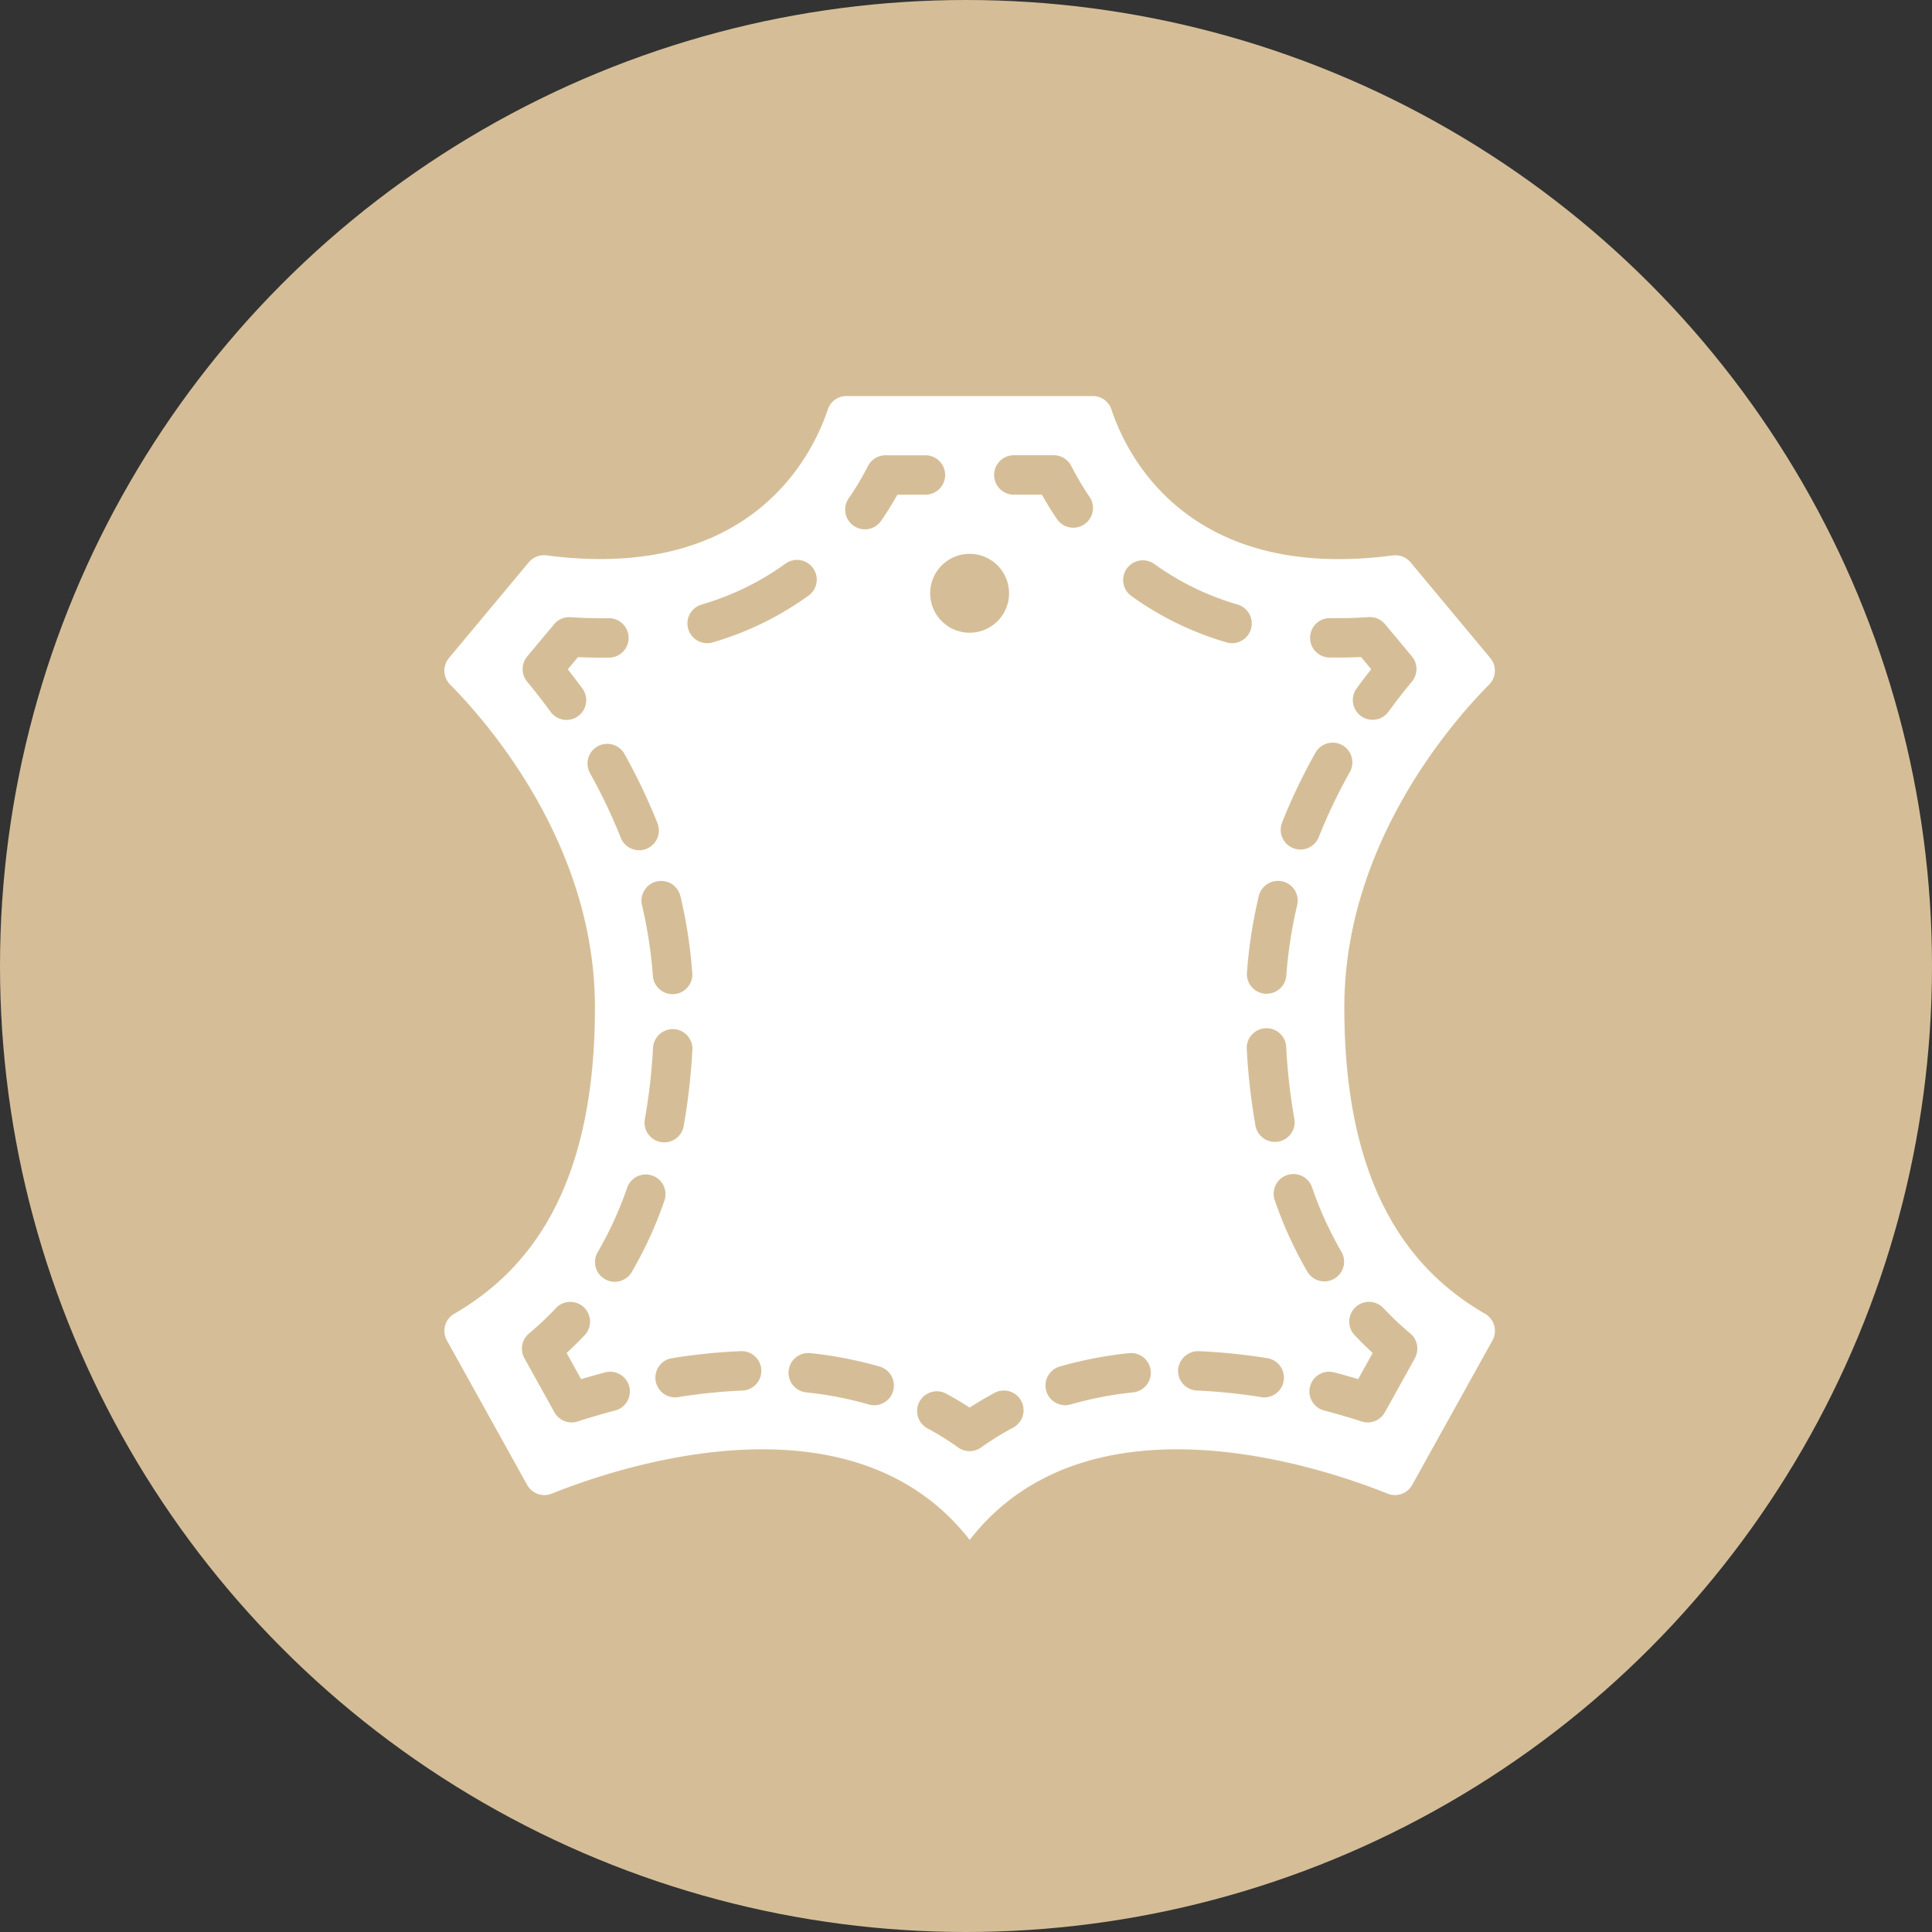
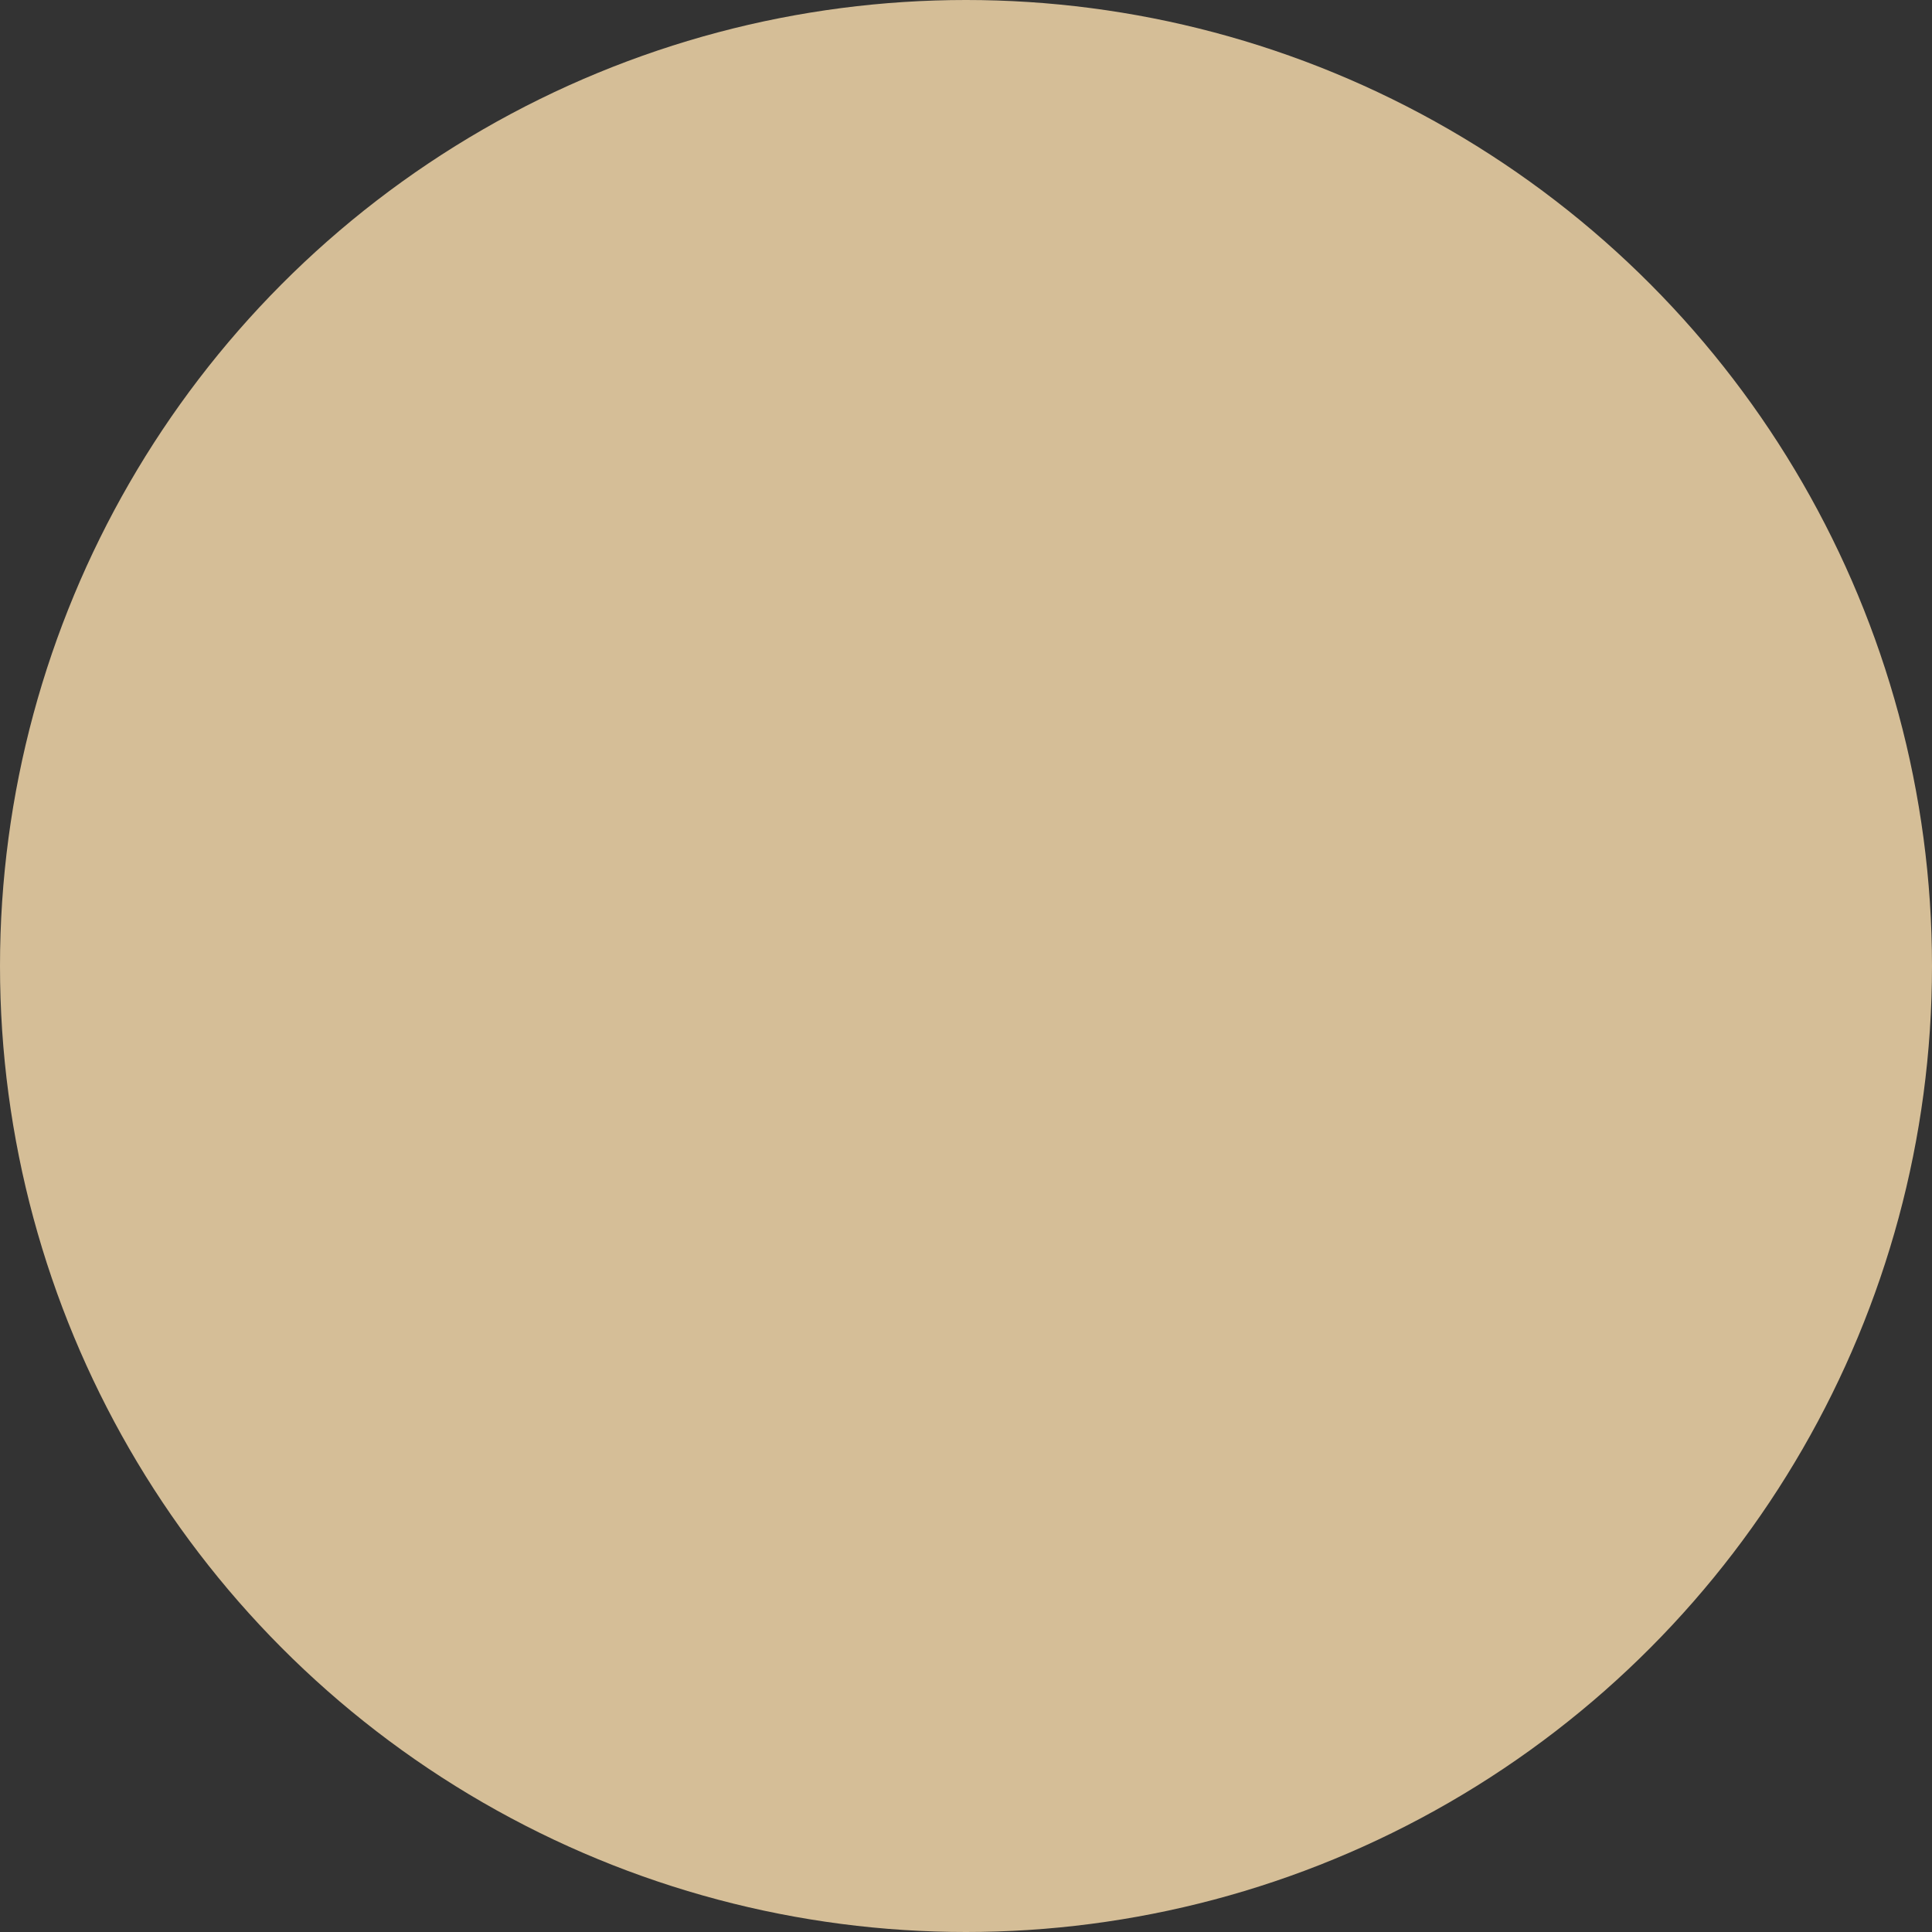
<svg xmlns="http://www.w3.org/2000/svg" width="200" height="200" viewBox="0 0 200 200">
  <rect x="0" y="0" width="200" height="200" fill="#333333" stroke="none" />
  <defs>
    <clipPath id="clip-graoße-lederauswahl">
      <rect width="200" height="200" />
    </clipPath>
  </defs>
  <g id="graoße-lederauswahl" clip-path="url(#clip-graoße-lederauswahl)">
    <g id="Gruppe_44284" data-name="Gruppe 44284" transform="translate(-690 -4463)">
      <circle id="Ellipse_20" data-name="Ellipse 20" cx="100" cy="100" r="100" transform="translate(690 4463)" fill="#d5be97" />
      <g id="Page-1" transform="translate(735.634 4504)">
        <g id="_001---Leather-Tag" data-name="001---Leather-Tag" transform="translate(0.366)">
-           <path id="Shape" d="M108.107,95.008c-7.541-4.363-14.577-12.77-14.577-31.72,0-16.833,11.1-29.5,15-33.43a2.042,2.042,0,0,0,.112-2.738l-8.266-9.92a2.056,2.056,0,0,0-1.848-.7c-21.4,2.8-27.647-10.679-29.11-15.118A2.021,2.021,0,0,0,67.488,0H41.993a2.021,2.021,0,0,0-1.929,1.376C38.6,5.814,32.351,19.293,10.954,16.494a2.056,2.056,0,0,0-1.837.7L.844,27.12a2.042,2.042,0,0,0,.112,2.738c3.891,3.928,15,16.6,15,33.43,0,18.95-7.035,27.357-14.577,31.72a2.042,2.042,0,0,0-.755,2.746l8.313,14.963a2.042,2.042,0,0,0,2.54.908c6.545-2.638,30.962-11.037,43.269,4.785,12.306-15.822,36.723-7.423,43.269-4.785a2.042,2.042,0,0,0,2.54-.908l8.313-14.963a2.042,2.042,0,0,0-.755-2.746ZM92.1,22.988h.853c1.006,0,2.042-.035,3.091-.106a2.058,2.058,0,0,1,1.7.731l2.783,3.338a2.042,2.042,0,0,1,0,2.609c-.78.941-1.6,1.98-2.425,3.115a2.042,2.042,0,0,1-3.3-2.407q.766-1.047,1.511-1.991l-1.051-1.262c-.784.037-1.558.055-2.317.055h-.894a2.042,2.042,0,1,1,.035-4.083ZM87.087,44.14a60.069,60.069,0,0,1,3.436-7.186,2.042,2.042,0,1,1,3.56,2,56.233,56.233,0,0,0-3.2,6.7,2.042,2.042,0,0,1-1.9,1.29,2,2,0,0,1-.753-.147,2.042,2.042,0,0,1-1.143-2.65Zm.045,6.1a2.042,2.042,0,0,1,1.519,2.45,46.61,46.61,0,0,0-1.123,7.28,2.042,2.042,0,0,1-2.042,1.9h-.151a2.042,2.042,0,0,1-1.888-2.184,50.529,50.529,0,0,1,1.225-7.921,2.042,2.042,0,0,1,2.46-1.519Zm1.225,24.57A2.042,2.042,0,0,1,86.7,77.178a2.157,2.157,0,0,1-.361.031,2.042,2.042,0,0,1-2.007-1.682,65.534,65.534,0,0,1-.9-7.891,2.045,2.045,0,1,1,4.083-.225,61.6,61.6,0,0,0,.837,7.4ZM71.016,17.851a2.042,2.042,0,0,1,2.858-.455,28.3,28.3,0,0,0,8.611,4.187,2.042,2.042,0,0,1-.576,4,2.021,2.021,0,0,1-.578-.086,32.316,32.316,0,0,1-9.85-4.8,2.042,2.042,0,0,1-.463-2.852ZM58.824,20.416a4.083,4.083,0,1,1-4.083-4.083A4.083,4.083,0,0,1,58.824,20.416ZM26.992,21.581A28.247,28.247,0,0,0,35.607,17.4,2.042,2.042,0,1,1,38,20.705,32.391,32.391,0,0,1,28.146,25.5a2.019,2.019,0,0,1-.578.084,2.042,2.042,0,0,1-.576-4ZM24.816,51.808a50.876,50.876,0,0,1,1.215,7.921,2.042,2.042,0,0,1-1.888,2.184h-.151a2.042,2.042,0,0,1-2.042-1.895,46.6,46.6,0,0,0-1.117-7.282,2.042,2.042,0,1,1,3.975-.935Zm1.225,15.875a65.5,65.5,0,0,1-.9,7.893,2.042,2.042,0,0,1-2.007,1.68,2.183,2.183,0,0,1-.363-.031,2.042,2.042,0,0,1-1.65-2.37,61.16,61.16,0,0,0,.847-7.4,2.064,2.064,0,0,1,2.154-1.923,2.042,2.042,0,0,1,1.921,2.15ZM14.22,33.13a2.042,2.042,0,0,1-2.858-.445c-.829-1.135-1.645-2.176-2.425-3.117a2.042,2.042,0,0,1,0-2.607l2.789-3.34a2.042,2.042,0,0,1,1.7-.731c1.051.071,2.084.106,3.093.106h.817a2.042,2.042,0,1,1,.071,4.083h-.894c-.759,0-1.533-.018-2.315-.055l-1.053,1.262q.745.945,1.511,1.991a2.042,2.042,0,0,1-.439,2.854Zm1.2,5.863A2.042,2.042,0,0,1,18.983,37a60.417,60.417,0,0,1,3.432,7.19,2.043,2.043,0,1,1-3.8,1.5,56.262,56.262,0,0,0-3.2-6.7Zm2.556,66.04c-1.358.359-2.634.737-3.807,1.115a2.068,2.068,0,0,1-.625.1A2.042,2.042,0,0,1,11.76,105.2L8.651,99.6a2.042,2.042,0,0,1,.478-2.56,31.727,31.727,0,0,0,2.787-2.627,2.042,2.042,0,1,1,2.977,2.8q-.9.955-1.872,1.85l1.5,2.705q1.158-.345,2.411-.678a2.042,2.042,0,1,1,1.041,3.946Zm.016-13.342a2.015,2.015,0,0,1-1.021-.282,2.042,2.042,0,0,1-.729-2.793,37.522,37.522,0,0,0,3.034-6.627,2.042,2.042,0,1,1,3.856,1.343,41.57,41.57,0,0,1-3.369,7.35,2.042,2.042,0,0,1-1.772,1.009Zm13.229,11.257a57.292,57.292,0,0,0-6.651.682,1.972,1.972,0,0,1-.327.025,2.042,2.042,0,0,1-.321-4.057,61.475,61.475,0,0,1,7.131-.729,2.043,2.043,0,0,1,.167,4.083Zm15.6.051a2.042,2.042,0,0,1-1.96,1.472,1.978,1.978,0,0,1-.572-.084,37.14,37.14,0,0,0-6.439-1.247,2.042,2.042,0,1,1,.429-4.061,41.341,41.341,0,0,1,7.145,1.388A2.042,2.042,0,0,1,46.82,103ZM45.64,12.821a2.042,2.042,0,1,1-3.369-2.3A30.044,30.044,0,0,0,44.219,7.24a2.042,2.042,0,0,1,1.817-1.111h4.083a2.042,2.042,0,1,1,0,4.083H47.261c-.5.9-1.045,1.774-1.621,2.613Zm13.529,94.007a28.961,28.961,0,0,0-3.238,2.013,2.042,2.042,0,0,1-2.38,0,28.96,28.96,0,0,0-3.238-2.013,2.042,2.042,0,0,1,1.921-3.6c.855.457,1.694.953,2.507,1.484.817-.531,1.652-1.021,2.507-1.484a2.042,2.042,0,1,1,1.921,3.6Zm.194-96.62a2.042,2.042,0,1,1,0-4.083h4.083a2.042,2.042,0,0,1,1.817,1.111,30.045,30.045,0,0,0,1.948,3.281,2.042,2.042,0,0,1-3.369,2.3c-.576-.839-1.117-1.715-1.619-2.613Zm12.286,92.933a37.125,37.125,0,0,0-6.441,1.245,2.042,2.042,0,0,1-1.141-3.922,41.346,41.346,0,0,1,7.145-1.384,2.042,2.042,0,1,1,.429,4.061Zm13.6.517a1.953,1.953,0,0,1-.325-.027,57.517,57.517,0,0,0-6.651-.682,2.042,2.042,0,0,1-1.956-2.123A2.1,2.1,0,0,1,78.44,98.87a61.23,61.23,0,0,1,7.129.731,2.042,2.042,0,0,1-.321,4.057Zm1.09-20.375A2.043,2.043,0,1,1,90.2,81.948a37.5,37.5,0,0,0,3.026,6.629A2.042,2.042,0,1,1,89.7,90.639a41.308,41.308,0,0,1-3.358-7.356Zm14.5,16.316-3.109,5.6a2.042,2.042,0,0,1-1.784,1.049,2.068,2.068,0,0,1-.625-.1c-1.174-.378-2.45-.755-3.808-1.115a2.042,2.042,0,1,1,1.041-3.946q1.254.331,2.411.678l1.5-2.705q-.974-.894-1.872-1.85a2.042,2.042,0,1,1,2.977-2.8,32.034,32.034,0,0,0,2.787,2.627,2.042,2.042,0,0,1,.474,2.558Z" transform="translate(-0.366)" fill="#fff" />
-         </g>
+           </g>
      </g>
    </g>
  </g>
</svg>